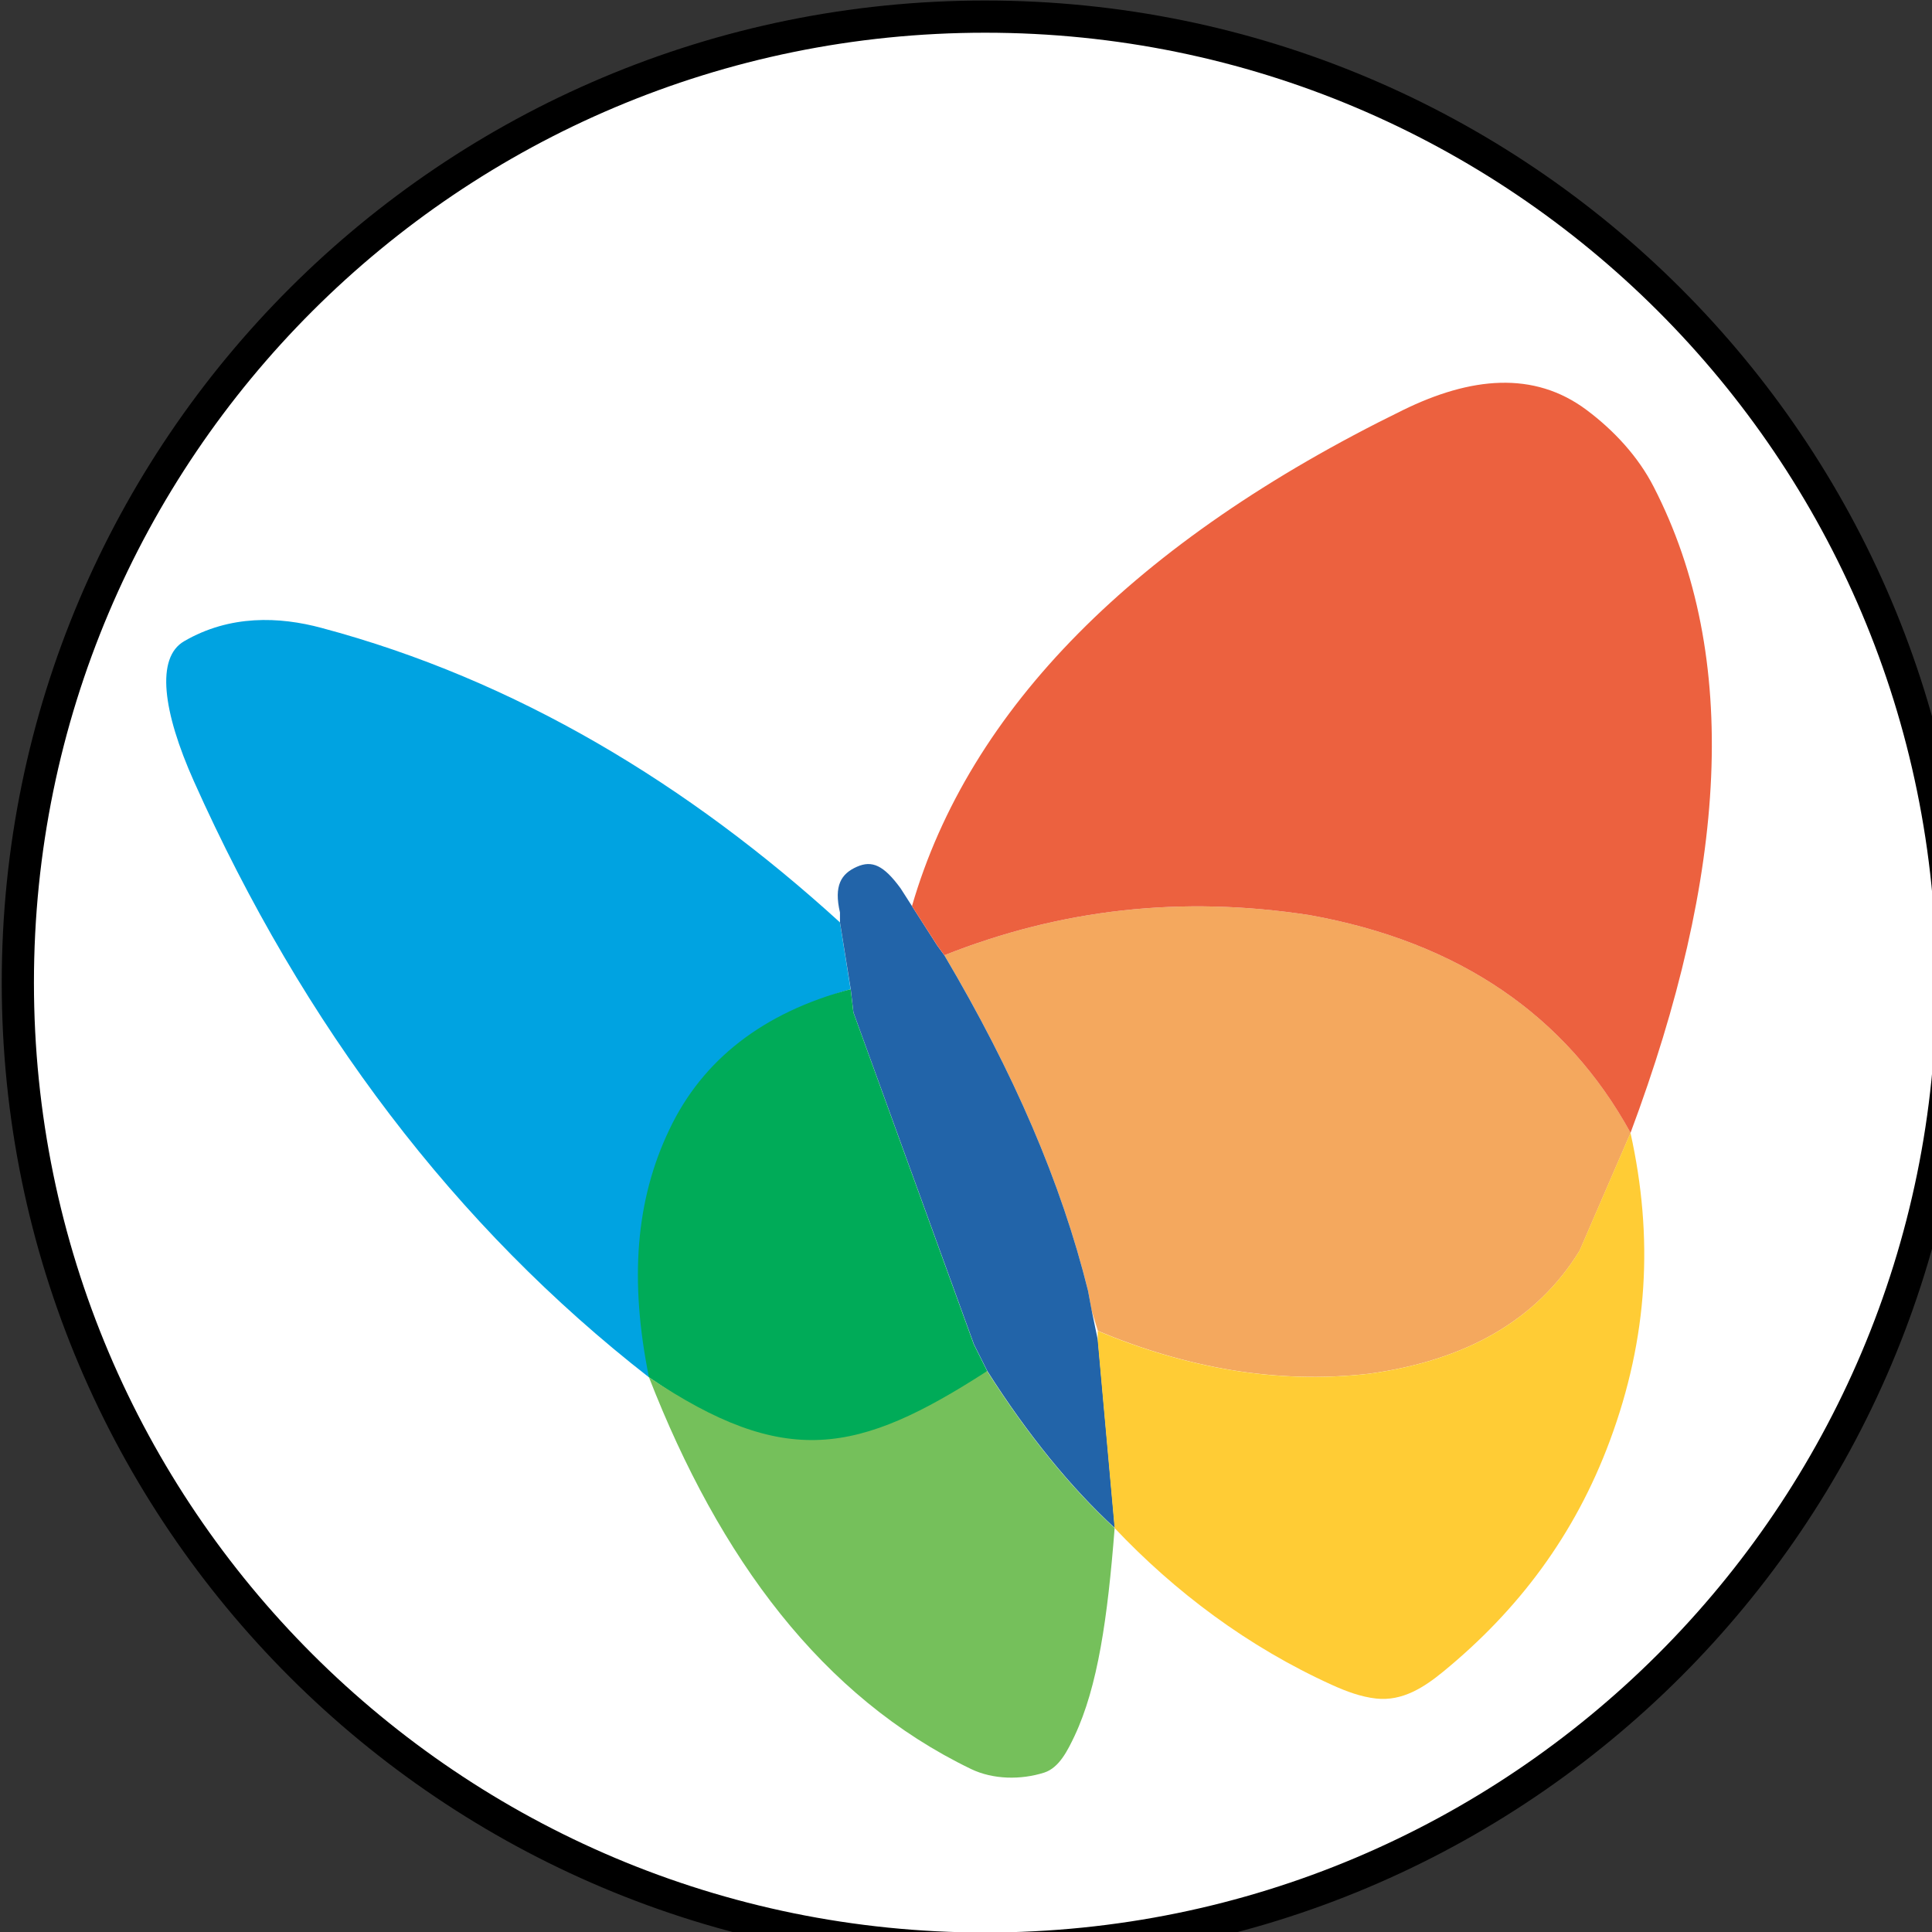
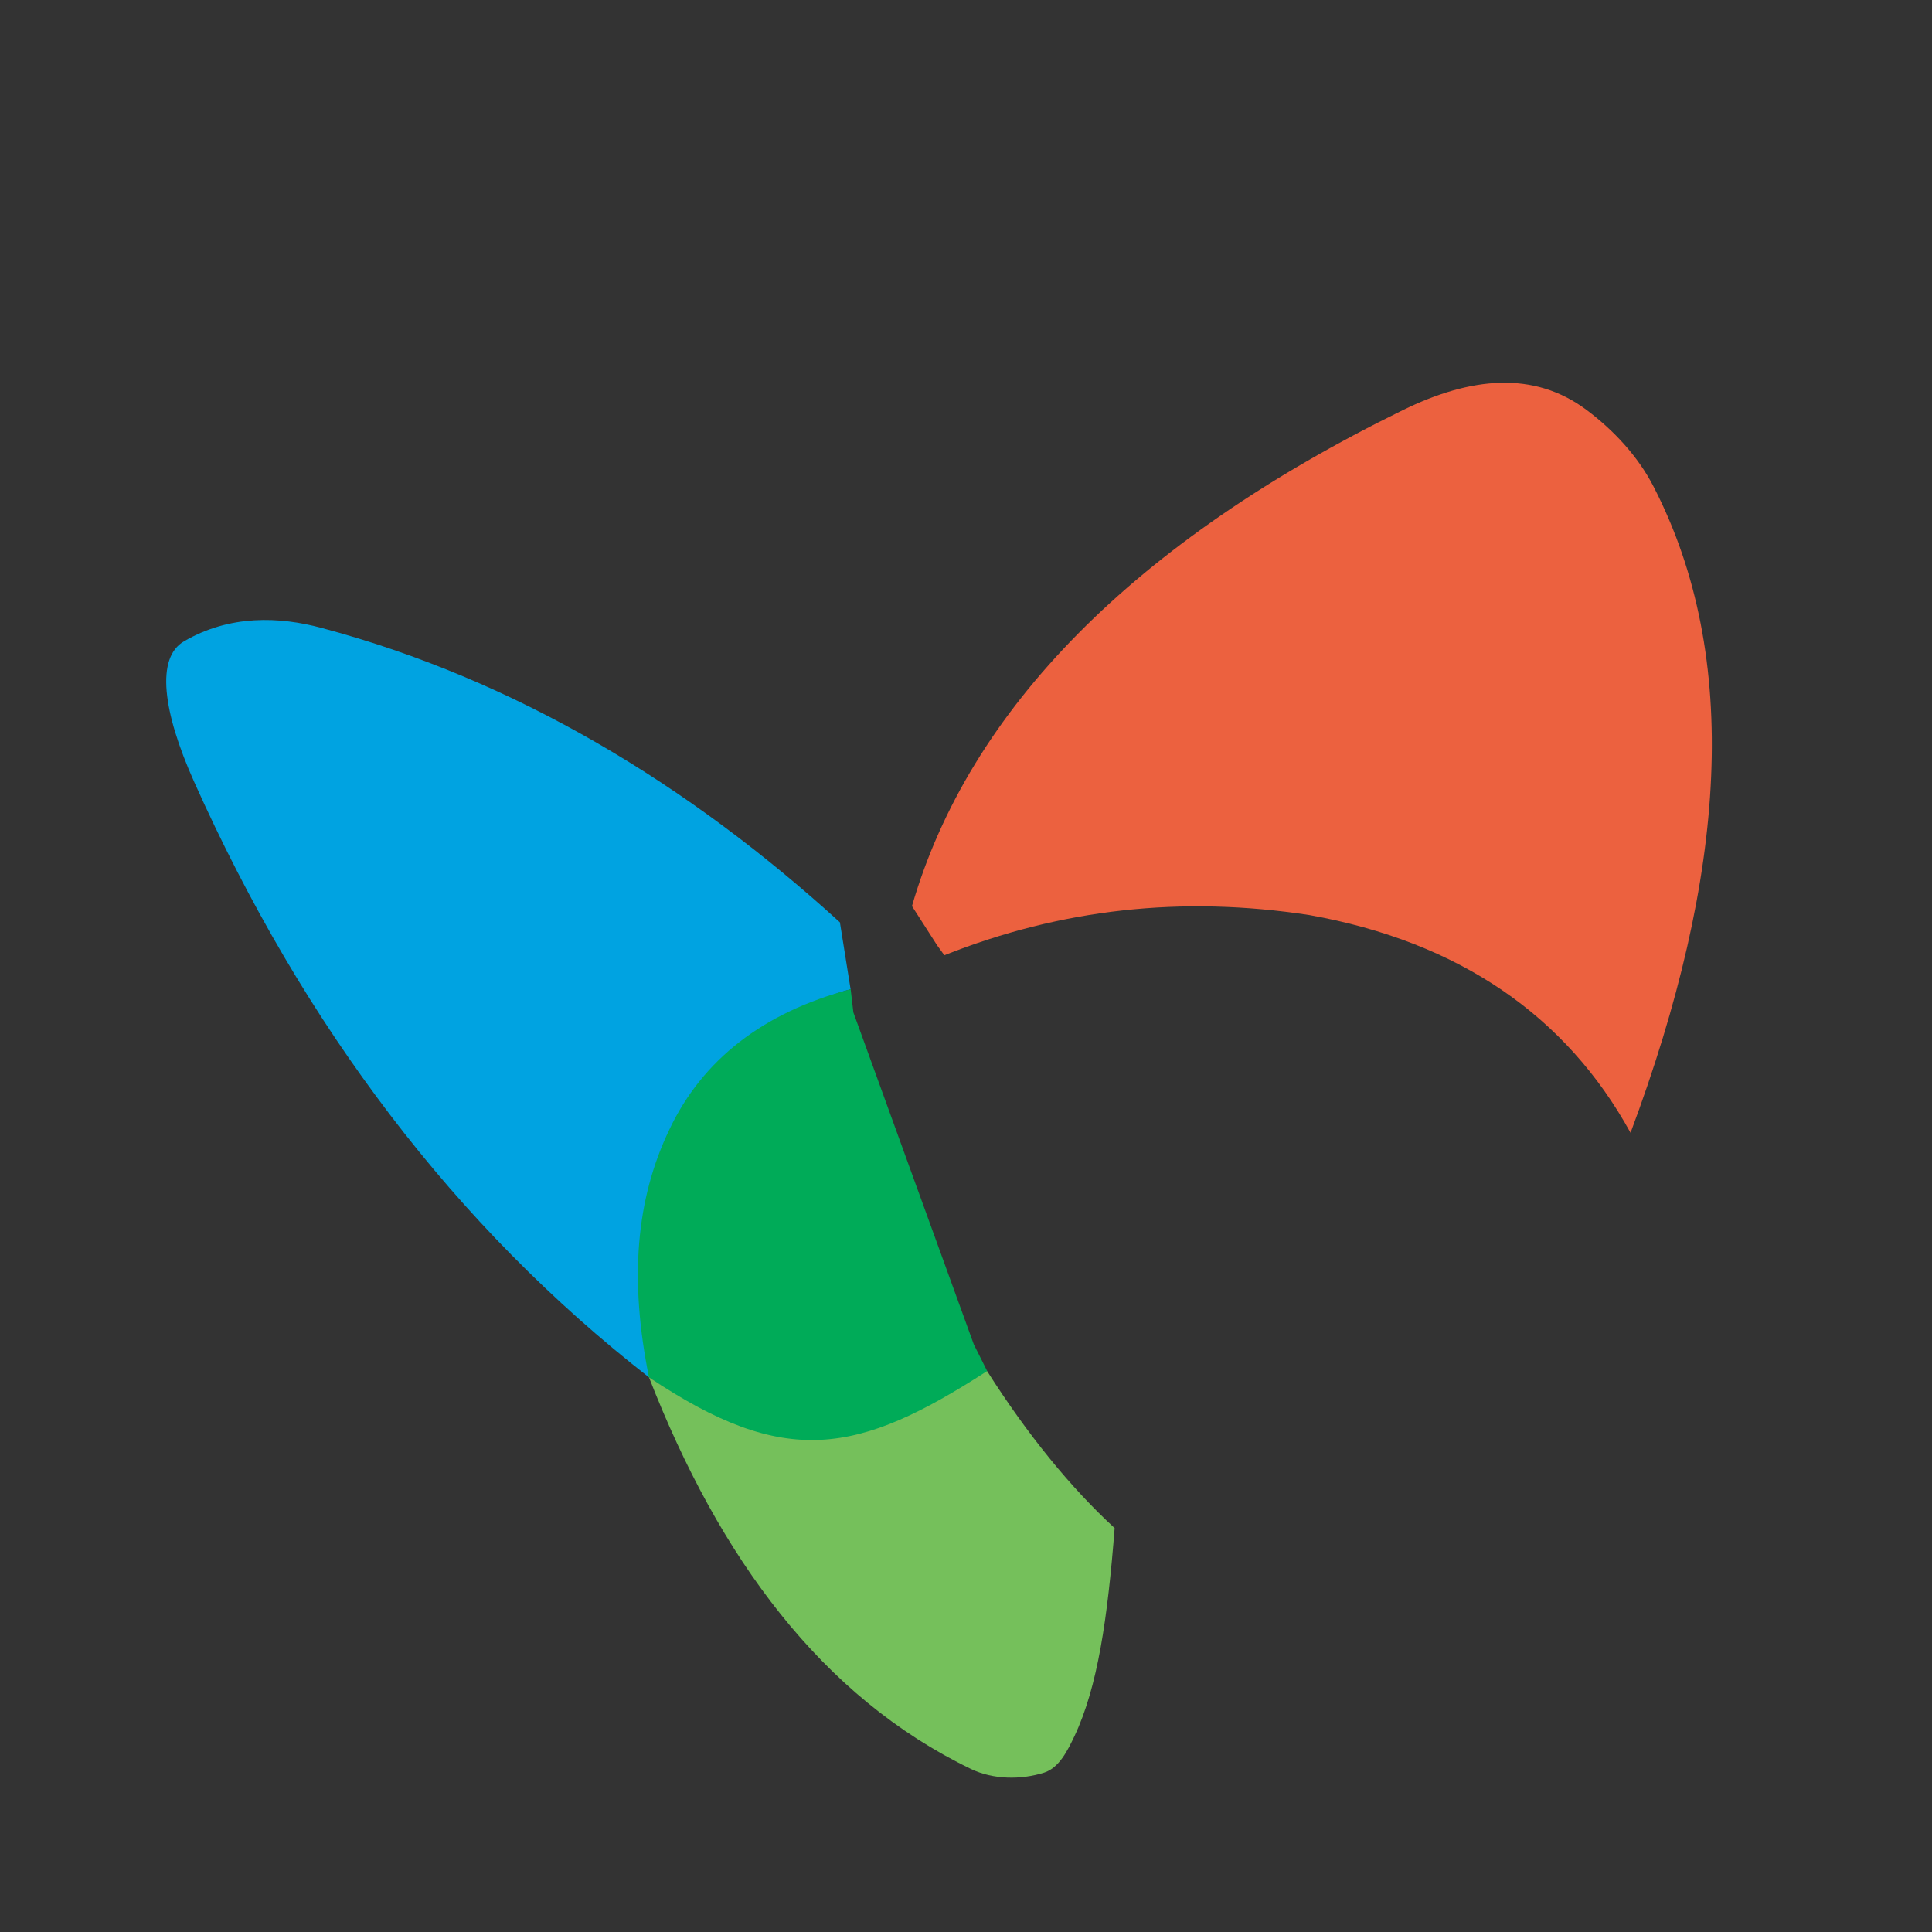
<svg xmlns="http://www.w3.org/2000/svg" xmlns:ns1="http://www.inkscape.org/namespaces/inkscape" xmlns:ns2="http://sodipodi.sourceforge.net/DTD/sodipodi-0.dtd" version="1.1" id="Calque_1" x="0px" y="0px" width="30px" height="30px" viewBox="1009 1009 30 30" enable-background="new 1009 1009 30 30" xml:space="preserve" ns1:version="0.91 r13725" ns2:docname="msn.svg">
  <rect x="1009" y="1009" width="30" height="30" fill="#333333" stroke="none" />
  <defs id="defs16" />
  <ns2:namedview pagecolor="#ffffff" bordercolor="#666666" borderopacity="1" objecttolerance="10" gridtolerance="10" guidetolerance="10" ns1:pageopacity="0" ns1:pageshadow="2" ns1:window-width="640" ns1:window-height="480" id="namedview14" showgrid="false" ns1:zoom="7.8666667" ns1:cx="15" ns1:cy="12.587288" ns1:window-x="0" ns1:window-y="0" ns1:window-maximized="0" ns1:current-layer="Calque_1" />
-   <path fill="#FFFFFF" stroke="#000000" stroke-width="0.5" stroke-miterlimit="10" d="M1009.277,1024.258c0-8.284,6.725-15,15.021-15  c8.297,0,15.02,6.716,15.02,15s-6.725,15-15.02,15C1016.002,1039.258,1009.277,1032.542,1009.277,1024.258z" id="path3" />
  <g id="Layer_x0020_1">
    <g id="_391042656">
      <path id="_391043472" fill="#00A3E1" d="M1011.859,1018.957c-0.44,0.255-0.334,1.087,0.152,2.175    c1.702,3.804,4.06,6.914,7.066,9.255c2.462-1.553,0.773-2.443,1.095-3.534c0.513-1.081,0.678-2.132,2.036-2.492l-0.166-1.039    c-2.342-2.134-5.025-3.766-8.05-4.572C1013.34,1018.574,1012.57,1018.543,1011.859,1018.957L1011.859,1018.957z" />
-       <path id="_391043112" fill="#F4A85E" d="M1023.664,1023.833c1.081,1.829,1.815,3.534,2.231,5.209l0.055,0.305l0.098,0.319    c1.357,0.567,2.756,0.831,4.211,0.665c1.51-0.208,2.605-0.832,3.27-1.912l0.791-1.829c-0.998-1.815-2.66-2.965-4.988-3.381    C1027.348,1022.905,1025.479,1023.113,1023.664,1023.833L1023.664,1023.833z" />
-       <path id="_391042368" fill="#2264A9" d="M1025.895,1029.043c-0.416-1.676-1.15-3.381-2.231-5.209l-0.111-0.152l-0.568-0.887    c-0.263-0.36-0.443-0.44-0.679-0.336c-0.246,0.108-0.36,0.294-0.263,0.71v0.152l0.167,1.039l0.042,0.36l1.871,5.154l0.208,0.415    c0.623,0.983,1.302,1.815,1.98,2.438l-0.262-2.909l-0.098-0.472L1025.895,1029.043L1025.895,1029.043z" />
      <path id="_391042488" fill="#EC613F" d="M1023.664,1023.833c1.815-0.72,3.684-0.928,5.667-0.624    c2.328,0.416,3.99,1.565,4.988,3.381c1.496-4.004,1.721-7.385,0.359-10.031c-0.24-0.469-0.617-0.875-1.039-1.191    c-0.824-0.618-1.809-0.512-2.854,0c-4.164,2.038-6.737,4.641-7.624,7.702l0.392,0.611L1023.664,1023.833L1023.664,1023.833z" />
      <path id="_391042248" fill="#00AB58" d="M1022.251,1024.72l-0.042-0.36c-1.358,0.36-2.3,1.095-2.813,2.175    c-0.526,1.095-0.624,2.342-0.319,3.852l1.095,0.734c1.096,0.334,2.182,0.516,3.228,0.152l0.929-0.983l-0.208-0.415    L1022.251,1024.72L1022.251,1024.72z" />
      <path id="_391042224" fill="#75C05B" d="M1019.077,1030.386c1.095,2.813,2.689,4.967,5.001,6.083    c0.342,0.165,0.775,0.171,1.136,0.056c0.234-0.075,0.365-0.346,0.471-0.568c0.361-0.766,0.514-1.829,0.623-3.229    c-0.678-0.623-1.357-1.455-1.98-2.438C1022.32,1031.586,1021.198,1031.809,1019.077,1030.386L1019.077,1030.386z" />
-       <path id="_391042680" fill="#FFCC35" d="M1030.369,1035.375c0.412,0.045,0.75-0.18,1.039-0.416    c1.168-0.957,2.047-2.124,2.59-3.588c0.594-1.599,0.68-3.159,0.32-4.78l-0.791,1.829c-0.664,1.08-1.76,1.704-3.27,1.912    c-1.455,0.166-2.854-0.098-4.211-0.665v0.152l0.262,2.909c0.93,0.984,2.066,1.843,3.381,2.438    C1029.906,1035.264,1030.133,1035.349,1030.369,1035.375L1030.369,1035.375z" />
    </g>
  </g>
</svg>